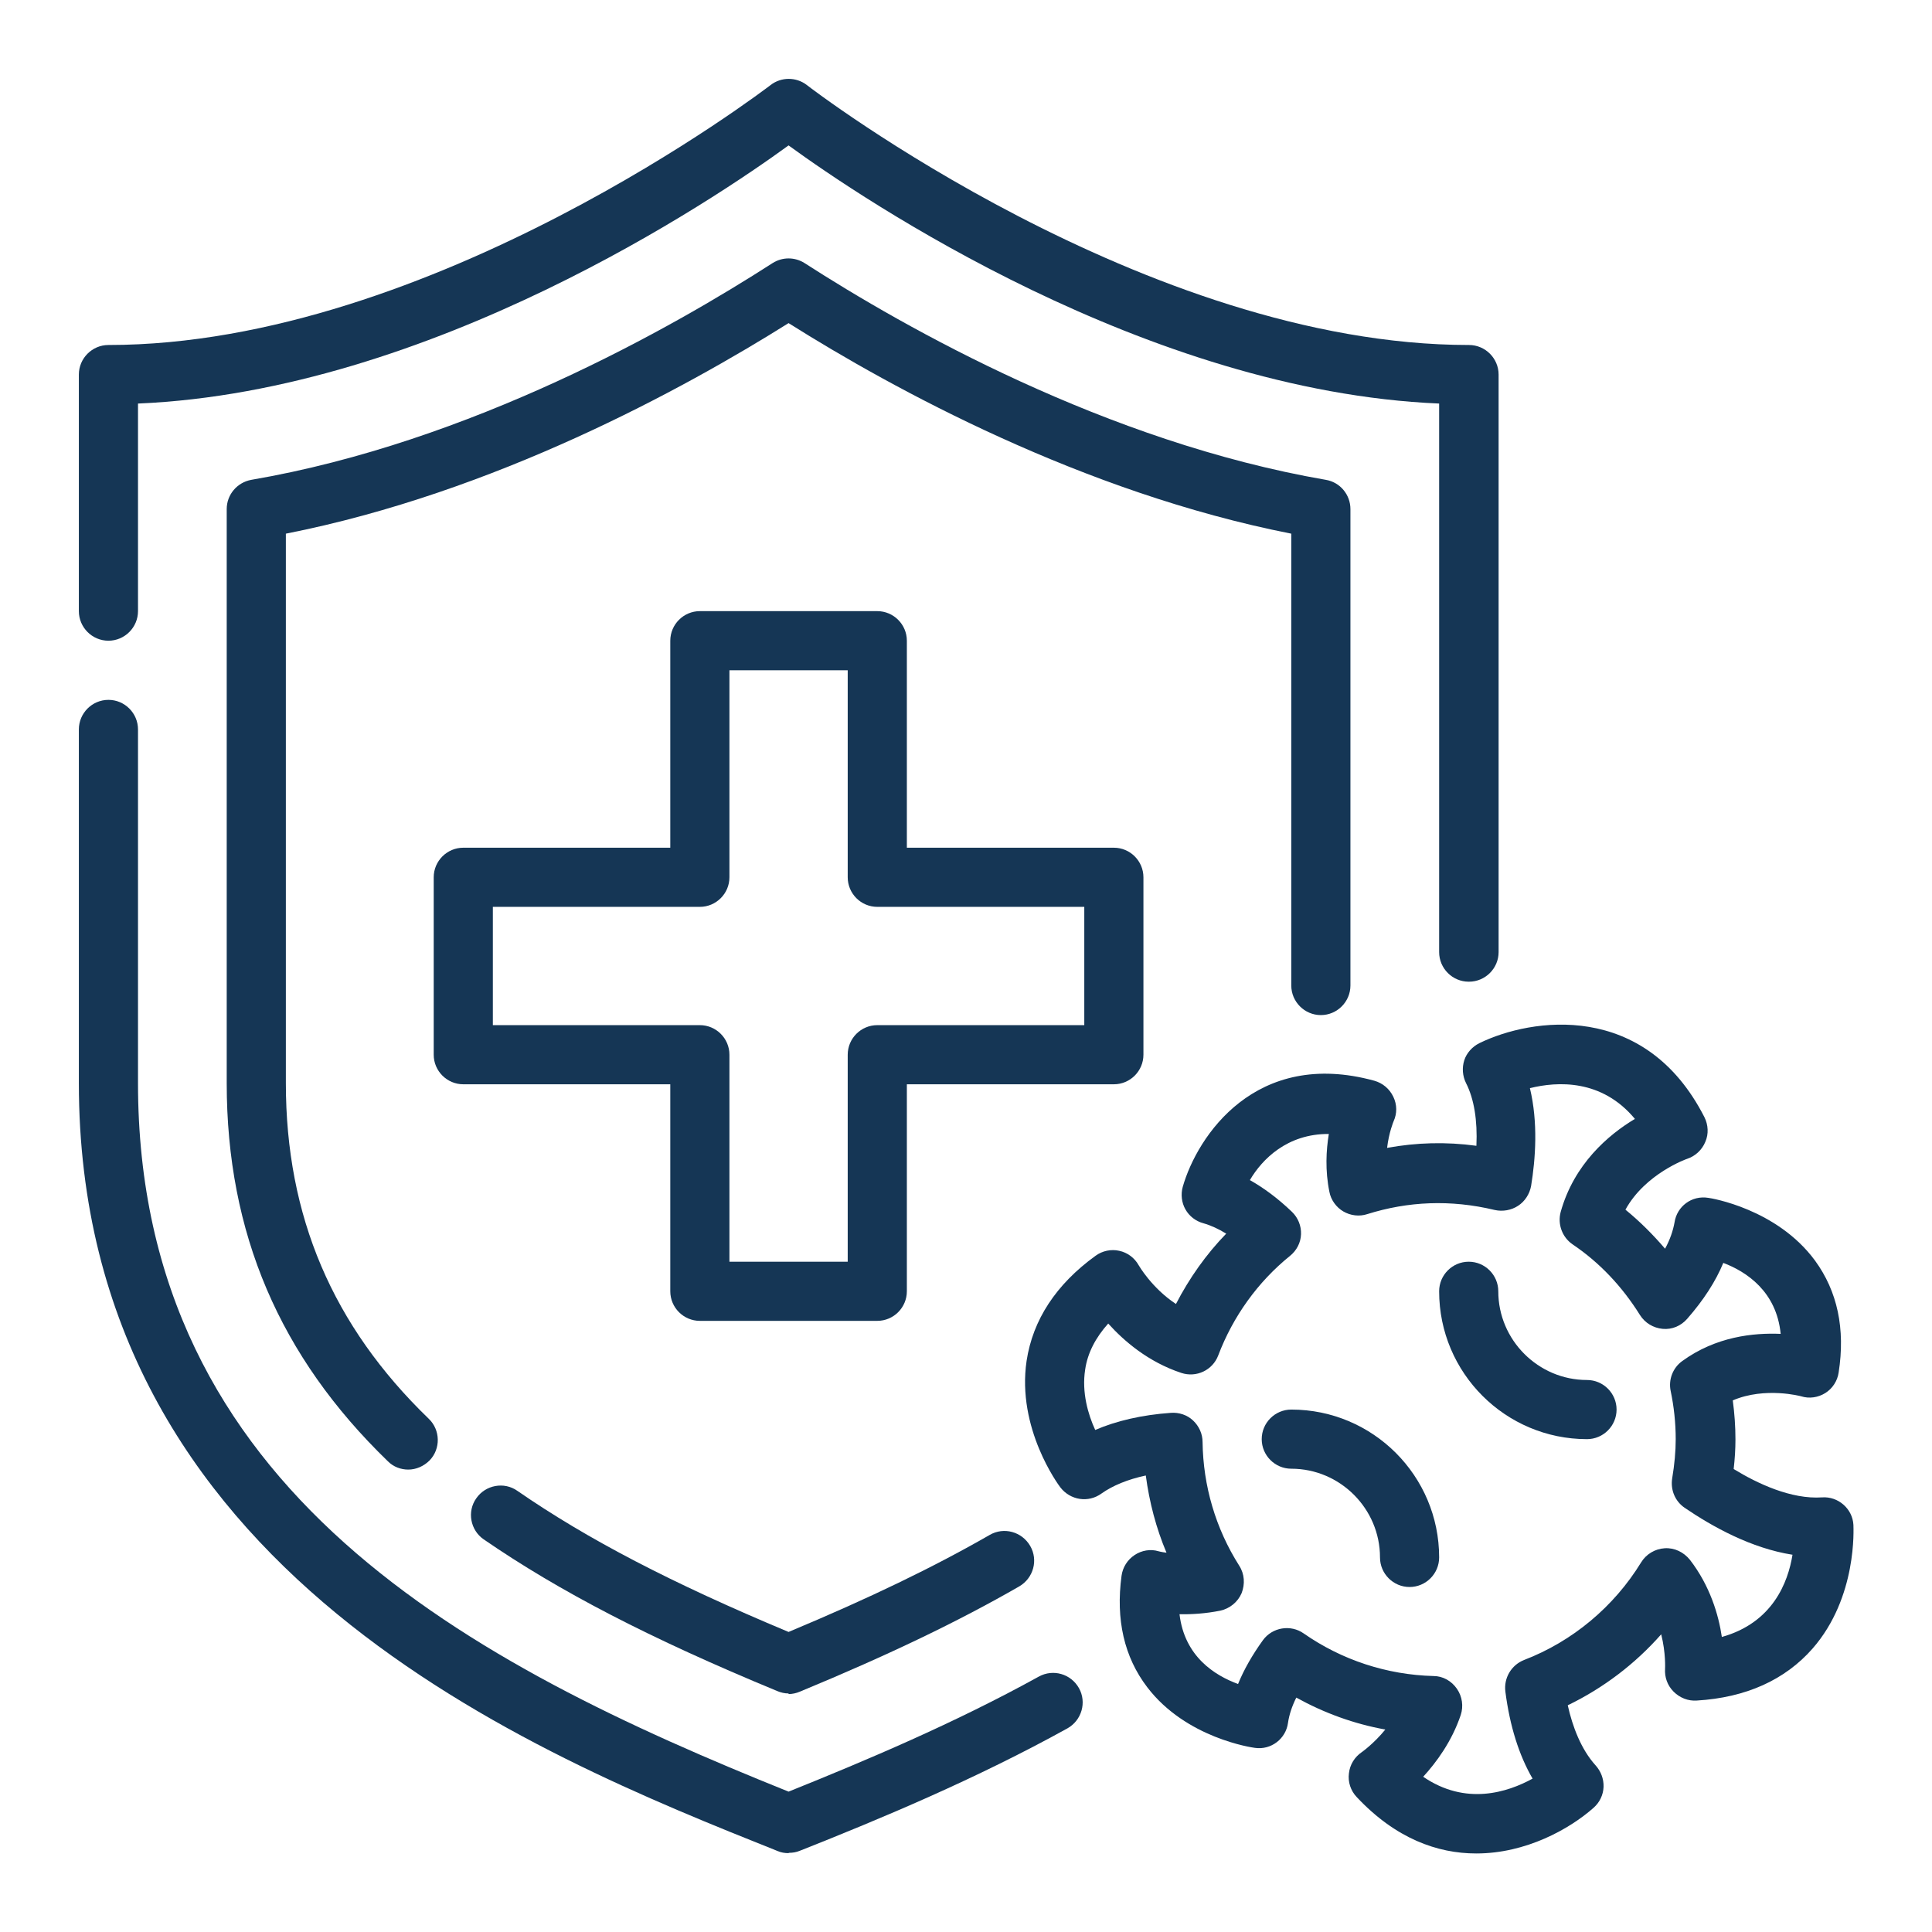
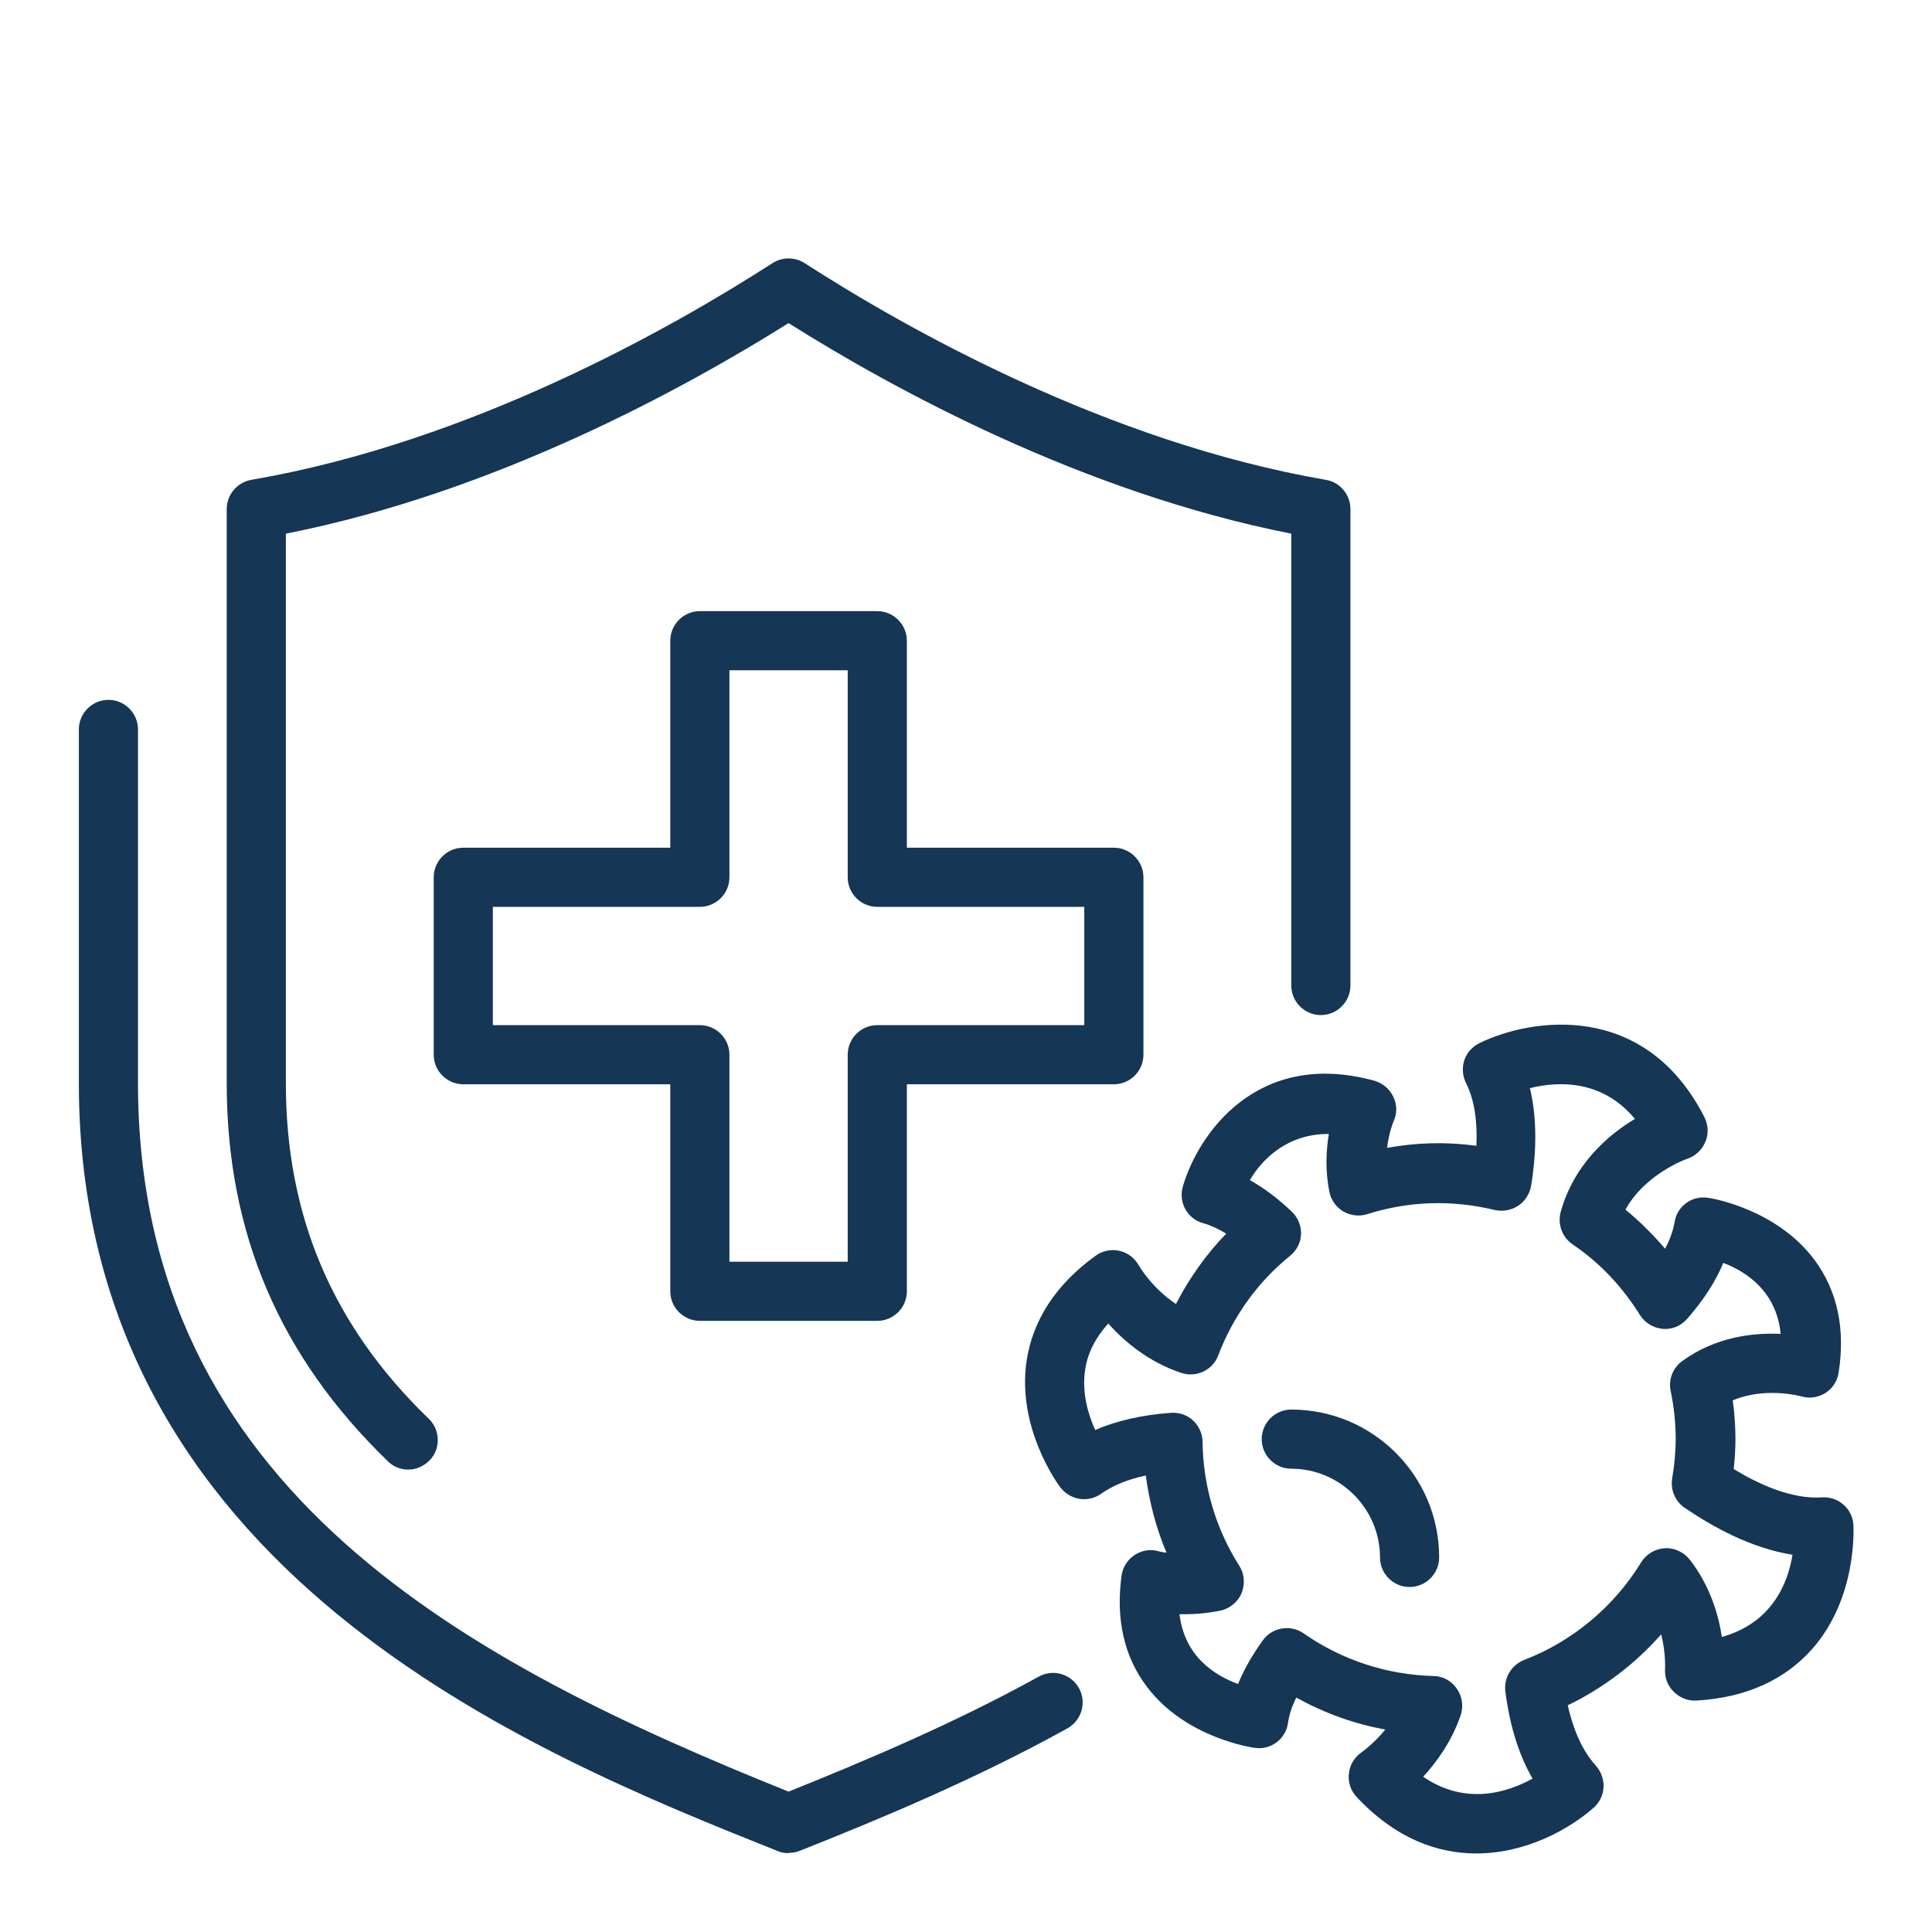
<svg xmlns="http://www.w3.org/2000/svg" width="49" height="49" viewBox="0 0 49 49" fill="none">
  <path d="M20 47C19.902 47 19.812 46.985 19.723 46.947C13.527 44.472 2 39.86 2 27.47V18.5C2 18.087 2.337 17.75 2.75 17.75C3.163 17.75 3.5 18.087 3.5 18.5V27.47C3.5 37.843 11.967 42.208 20 45.44C21.957 44.653 24.215 43.7 26.345 42.523C26.712 42.32 27.163 42.455 27.365 42.815C27.567 43.175 27.433 43.633 27.073 43.835C24.77 45.11 22.348 46.123 20.285 46.94C20.195 46.977 20.105 46.992 20.008 46.992L20 47Z" fill="#153655" />
-   <path d="M37.25 24.898C36.837 24.898 36.5 24.56 36.5 24.148V10.235C29.075 9.92 21.875 5.053 20 3.688C18.125 5.053 10.925 9.92 3.5 10.235V15.5C3.5 15.912 3.163 16.25 2.75 16.25C2.337 16.25 2 15.912 2 15.5V9.5C2 9.088 2.337 8.75 2.75 8.75C10.947 8.75 19.453 2.225 19.543 2.158C19.812 1.948 20.195 1.948 20.465 2.158C20.547 2.225 29.06 8.75 37.258 8.75C37.67 8.75 38.008 9.088 38.008 9.5V24.148C38.008 24.56 37.67 24.898 37.258 24.898H37.25Z" fill="#153655" />
-   <path d="M20 42.95C19.902 42.95 19.805 42.928 19.715 42.89C16.483 41.555 14.188 40.362 12.268 39.042C11.93 38.81 11.84 38.337 12.08 38C12.312 37.663 12.785 37.572 13.123 37.812C14.893 39.035 17.023 40.145 20 41.39C22.062 40.528 23.69 39.74 25.1 38.93C25.46 38.72 25.918 38.847 26.128 39.208C26.337 39.568 26.21 40.025 25.85 40.235C24.312 41.12 22.55 41.968 20.285 42.905C20.195 42.943 20.098 42.965 20 42.965V42.95Z" fill="#153655" />
  <path d="M10.355 37.272C10.168 37.272 9.98 37.205 9.838 37.062C7.093 34.407 5.75 31.272 5.75 27.47V12.912C5.75 12.545 6.013 12.237 6.372 12.17C11.93 11.217 17.045 8.315 19.595 6.672C19.843 6.515 20.157 6.515 20.405 6.672C22.955 8.315 28.062 11.21 33.627 12.17C33.987 12.23 34.25 12.545 34.25 12.912V24.995C34.25 25.407 33.913 25.745 33.5 25.745C33.087 25.745 32.75 25.407 32.75 24.995V13.535C27.455 12.492 22.655 9.867 20 8.195C17.345 9.86 12.545 12.492 7.25 13.535V27.47C7.25 30.845 8.435 33.627 10.873 35.982C11.172 36.267 11.18 36.747 10.895 37.04C10.745 37.19 10.55 37.272 10.355 37.272Z" fill="#153655" />
  <path d="M22.25 33.5H17.75C17.337 33.5 17 33.163 17 32.75V27.5H11.75C11.338 27.5 11 27.163 11 26.75V22.25C11 21.837 11.338 21.5 11.75 21.5H17V16.25C17 15.838 17.337 15.5 17.75 15.5H22.25C22.663 15.5 23 15.838 23 16.25V21.5H28.25C28.663 21.5 29 21.837 29 22.25V26.75C29 27.163 28.663 27.5 28.25 27.5H23V32.75C23 33.163 22.663 33.5 22.25 33.5ZM18.5 32H21.5V26.75C21.5 26.337 21.837 26 22.25 26H27.5V23H22.25C21.837 23 21.5 22.663 21.5 22.25V17H18.5V22.25C18.5 22.663 18.163 23 17.75 23H12.5V26H17.75C18.163 26 18.5 26.337 18.5 26.75V32Z" fill="#153655" />
  <path d="M37.437 47.008C36.462 47.008 35.397 46.633 34.407 45.575C34.257 45.417 34.182 45.193 34.212 44.975C34.235 44.758 34.355 44.562 34.542 44.435C34.542 44.435 34.842 44.225 35.135 43.865C34.34 43.722 33.582 43.445 32.877 43.055C32.765 43.28 32.697 43.49 32.667 43.693C32.615 44.097 32.24 44.39 31.827 44.33C31.76 44.322 30.08 44.083 29.097 42.792C28.512 42.028 28.295 41.075 28.445 39.965C28.475 39.748 28.595 39.56 28.775 39.44C28.955 39.32 29.18 39.282 29.382 39.343C29.382 39.343 29.457 39.365 29.585 39.38C29.322 38.758 29.15 38.097 29.06 37.422C28.602 37.52 28.22 37.678 27.935 37.88C27.605 38.12 27.147 38.053 26.892 37.722C26.847 37.663 25.782 36.23 26.037 34.513C26.195 33.477 26.78 32.578 27.785 31.85C27.957 31.723 28.182 31.677 28.385 31.723C28.595 31.767 28.775 31.902 28.88 32.09C28.88 32.09 29.21 32.667 29.825 33.072C30.162 32.42 30.59 31.812 31.1 31.288C30.905 31.168 30.71 31.078 30.522 31.025C30.327 30.973 30.162 30.845 30.065 30.672C29.967 30.5 29.945 30.29 29.997 30.102C30.365 28.812 31.85 26.585 34.857 27.41C35.067 27.47 35.24 27.613 35.337 27.815C35.435 28.017 35.435 28.242 35.345 28.438C35.345 28.438 35.225 28.723 35.18 29.113C35.922 28.977 36.672 28.955 37.445 29.06C37.475 28.415 37.385 27.867 37.182 27.47C37.092 27.29 37.077 27.08 37.137 26.892C37.197 26.705 37.34 26.547 37.52 26.457C38.84 25.812 41.72 25.378 43.227 28.332C43.325 28.527 43.34 28.76 43.25 28.962C43.167 29.165 42.995 29.323 42.792 29.39C42.785 29.39 41.727 29.765 41.225 30.68C41.592 30.98 41.922 31.31 42.23 31.67C42.357 31.438 42.432 31.212 42.47 31.003C42.53 30.598 42.905 30.312 43.325 30.38C43.392 30.387 45.065 30.657 46.032 31.97C46.602 32.75 46.805 33.703 46.632 34.812C46.602 35.023 46.475 35.218 46.295 35.33C46.115 35.443 45.89 35.48 45.68 35.413C45.68 35.413 44.772 35.165 43.947 35.517C43.992 35.847 44.015 36.178 44.015 36.508C44.015 36.748 44 36.995 43.97 37.258C44.57 37.625 45.425 38.03 46.212 37.977C46.617 37.947 46.985 38.263 47.007 38.675C47.007 38.75 47.112 40.505 45.972 41.81C45.275 42.605 44.285 43.055 43.032 43.13C42.815 43.145 42.605 43.062 42.447 42.905C42.29 42.748 42.215 42.538 42.23 42.32C42.23 42.32 42.252 41.93 42.132 41.45C41.472 42.2 40.662 42.815 39.762 43.25C39.882 43.79 40.1 44.367 40.467 44.773C40.602 44.922 40.677 45.117 40.67 45.32C40.662 45.523 40.572 45.71 40.422 45.845C39.807 46.392 38.697 47.008 37.445 47.008H37.437ZM36.087 45.057C37.175 45.807 38.24 45.455 38.87 45.11C38.525 44.517 38.292 43.775 38.18 42.905C38.135 42.56 38.33 42.23 38.652 42.102C39.882 41.63 40.932 40.752 41.622 39.627C41.75 39.417 41.975 39.282 42.222 39.267C42.47 39.252 42.702 39.365 42.86 39.56C43.37 40.22 43.587 40.955 43.67 41.517C44.96 41.157 45.35 40.13 45.462 39.432C44.412 39.267 43.43 38.72 42.725 38.24C42.485 38.075 42.365 37.79 42.41 37.498C42.47 37.138 42.5 36.807 42.5 36.5C42.5 36.087 42.455 35.675 42.372 35.278C42.312 34.992 42.425 34.693 42.665 34.52C43.52 33.898 44.472 33.8 45.162 33.83C45.057 32.758 44.3 32.255 43.707 32.03C43.512 32.502 43.205 32.975 42.792 33.447C42.635 33.627 42.41 33.725 42.17 33.703C41.93 33.68 41.72 33.553 41.592 33.35C41.142 32.63 40.572 32.023 39.882 31.558C39.62 31.378 39.5 31.047 39.582 30.74C39.92 29.525 40.79 28.782 41.465 28.378C40.625 27.365 39.5 27.425 38.802 27.598C39.012 28.468 38.945 29.39 38.832 30.08C38.795 30.282 38.675 30.47 38.502 30.582C38.33 30.695 38.112 30.733 37.91 30.688C36.785 30.418 35.705 30.47 34.677 30.793C34.475 30.86 34.25 30.83 34.07 30.725C33.89 30.62 33.755 30.433 33.717 30.23C33.605 29.683 33.635 29.172 33.702 28.76C32.645 28.753 32.007 29.405 31.7 29.93C32.06 30.133 32.412 30.395 32.765 30.733C32.922 30.883 33.005 31.093 32.997 31.302C32.99 31.52 32.885 31.715 32.72 31.85C31.902 32.51 31.272 33.388 30.897 34.377C30.755 34.752 30.342 34.947 29.96 34.82C29.12 34.542 28.505 34.01 28.107 33.568C27.785 33.928 27.582 34.318 27.522 34.737C27.432 35.315 27.597 35.877 27.777 36.267C28.317 36.035 28.962 35.885 29.697 35.833C29.9 35.818 30.11 35.885 30.26 36.028C30.41 36.17 30.5 36.365 30.5 36.575C30.515 37.685 30.83 38.765 31.43 39.71C31.565 39.92 31.58 40.175 31.49 40.407C31.392 40.633 31.19 40.797 30.95 40.85C30.575 40.925 30.215 40.947 29.915 40.94C30.042 42.013 30.807 42.492 31.4 42.71C31.55 42.343 31.76 41.975 32.03 41.6C32.27 41.27 32.735 41.195 33.065 41.428C34.032 42.102 35.172 42.477 36.357 42.508C36.597 42.508 36.815 42.635 36.95 42.83C37.085 43.025 37.122 43.273 37.047 43.498C36.822 44.165 36.432 44.697 36.087 45.072V45.057Z" fill="#153655" />
-   <path d="M40.25 36.5C38.18 36.5 36.5 34.82 36.5 32.75C36.5 32.337 36.837 32 37.25 32C37.663 32 38 32.337 38 32.75C38 33.987 39.013 35 40.25 35C40.663 35 41 35.337 41 35.75C41 36.163 40.663 36.5 40.25 36.5Z" fill="#153655" />
  <path d="M35.75 40.25C35.337 40.25 35 39.913 35 39.5C35 38.263 33.987 37.25 32.75 37.25C32.337 37.25 32 36.913 32 36.5C32 36.087 32.337 35.75 32.75 35.75C34.82 35.75 36.5 37.43 36.5 39.5C36.5 39.913 36.163 40.25 35.75 40.25Z" fill="#153655" />
</svg>